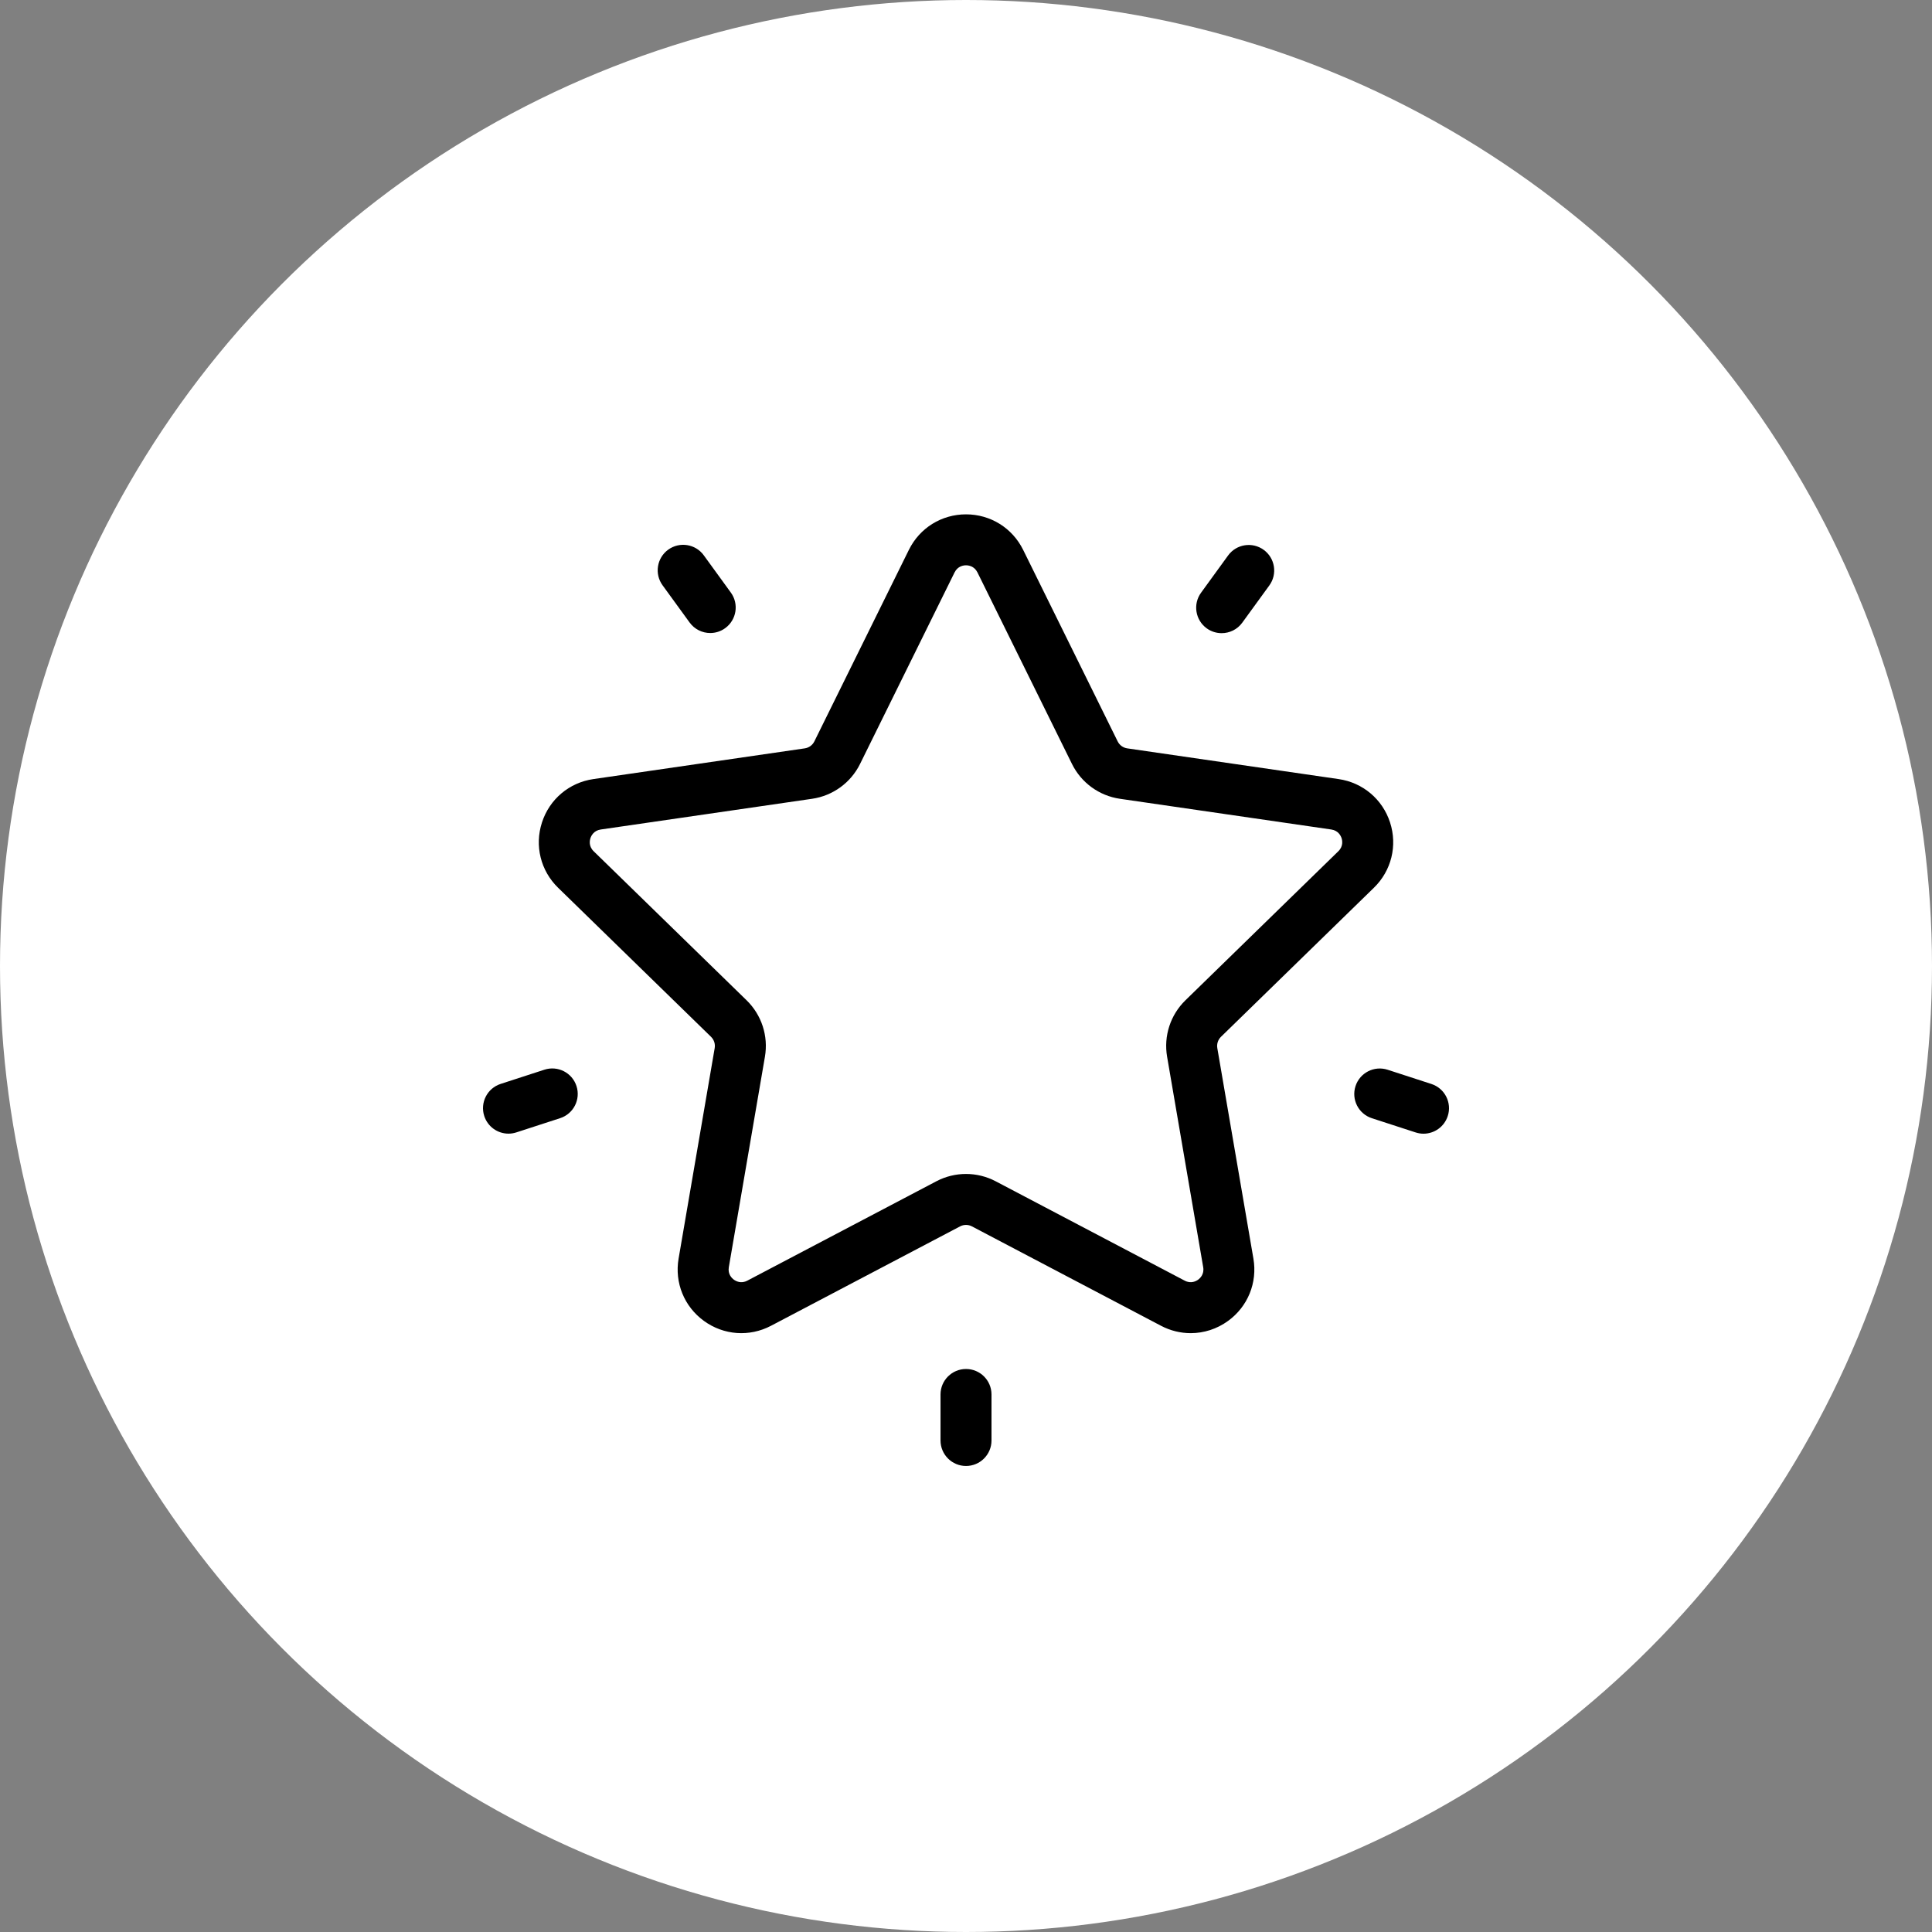
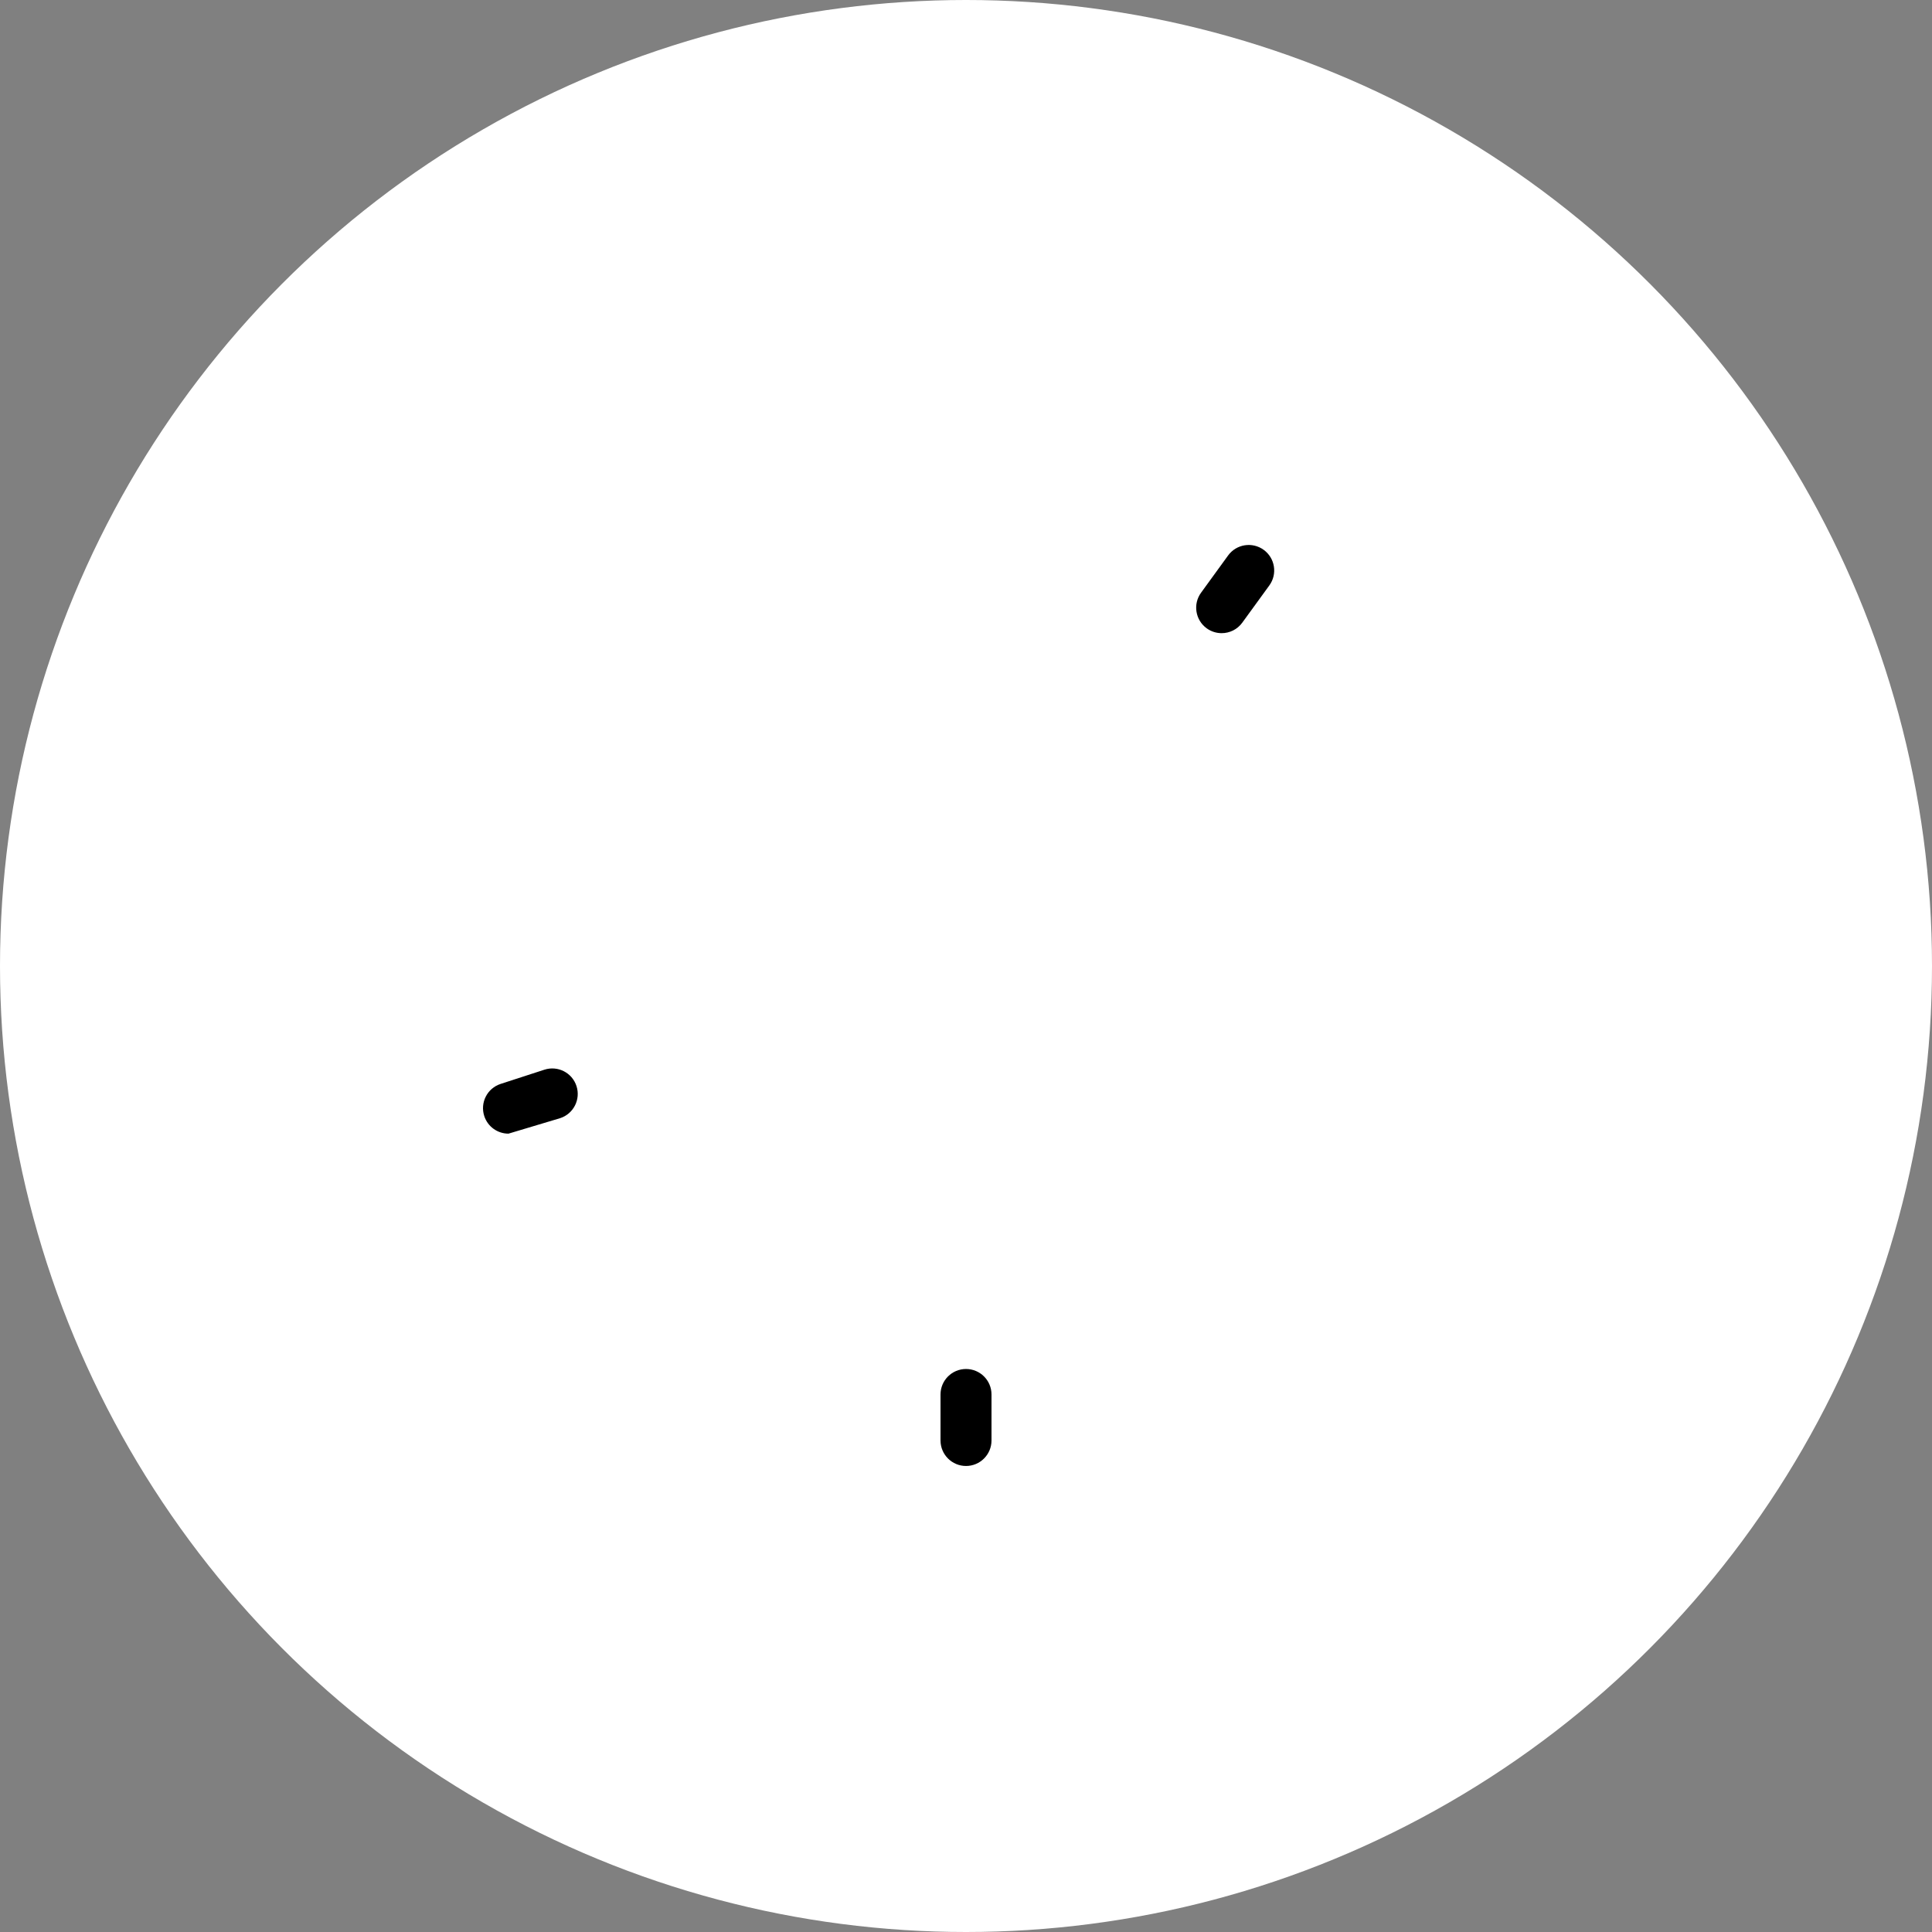
<svg xmlns="http://www.w3.org/2000/svg" width="80" height="80" viewBox="0 0 80 80" fill="none">
  <rect x="0" y="0" width="80" height="80" fill="#808080" stroke="none" />
  <circle cx="40" cy="40" r="40" fill="white" />
-   <path d="M56.891 36.759C57.616 36.053 57.871 35.017 57.559 34.055C57.246 33.093 56.43 32.405 55.429 32.26L46.677 30.988C46.505 30.963 46.357 30.855 46.28 30.699L42.366 22.768C41.918 21.861 41.012 21.298 40 21.298C38.989 21.298 38.082 21.861 37.635 22.768L33.721 30.699C33.644 30.855 33.495 30.963 33.323 30.988L24.571 32.26C23.57 32.405 22.754 33.093 22.442 34.055C22.129 35.017 22.385 36.053 23.109 36.759L29.442 42.932C29.567 43.054 29.623 43.228 29.594 43.399L28.099 52.116C27.928 53.113 28.33 54.102 29.148 54.696C29.967 55.291 31.031 55.368 31.927 54.897L39.755 50.782C39.908 50.701 40.092 50.701 40.246 50.782L48.074 54.897C48.464 55.102 48.885 55.203 49.304 55.203C49.849 55.203 50.39 55.032 50.852 54.696C51.67 54.102 52.072 53.113 51.901 52.116L50.406 43.399C50.377 43.228 50.434 43.053 50.558 42.932L56.891 36.759ZM48.327 43.756L49.822 52.473C49.872 52.765 49.691 52.931 49.612 52.989C49.532 53.047 49.318 53.167 49.056 53.029L41.228 48.914C40.844 48.712 40.422 48.611 40 48.611C39.579 48.611 39.157 48.712 38.773 48.914L30.945 53.029C30.683 53.167 30.469 53.047 30.389 52.989C30.309 52.931 30.129 52.765 30.179 52.473L31.674 43.756C31.821 42.9 31.538 42.028 30.916 41.421L24.582 35.248C24.37 35.041 24.418 34.801 24.449 34.707C24.479 34.613 24.582 34.391 24.875 34.348L33.627 33.076C34.486 32.951 35.229 32.412 35.613 31.633L39.527 23.702C39.658 23.437 39.902 23.408 40 23.408C40.099 23.408 40.342 23.437 40.474 23.702V23.702L44.388 31.633C44.772 32.412 45.514 32.951 46.374 33.076L55.126 34.348C55.419 34.391 55.521 34.613 55.552 34.707C55.582 34.801 55.63 35.041 55.418 35.248L49.085 41.421C48.463 42.028 48.18 42.9 48.327 43.756Z" fill="black" />
  <path d="M52.327 22.768C51.855 22.425 51.195 22.53 50.853 23.001L49.733 24.543C49.39 25.014 49.495 25.674 49.966 26.017C50.154 26.153 50.371 26.218 50.586 26.218C50.912 26.218 51.234 26.067 51.44 25.783L52.56 24.242C52.903 23.77 52.798 23.11 52.327 22.768Z" fill="black" />
-   <path d="M30.262 24.536L29.142 22.994C28.8 22.523 28.14 22.419 27.668 22.761C27.197 23.104 27.093 23.763 27.435 24.235L28.555 25.776C28.762 26.061 29.083 26.212 29.41 26.212C29.625 26.212 29.842 26.146 30.029 26.01C30.5 25.667 30.605 25.008 30.262 24.536Z" fill="black" />
-   <path d="M23.871 44.971C23.691 44.417 23.096 44.114 22.542 44.294L20.729 44.883C20.175 45.063 19.872 45.658 20.052 46.213C20.197 46.659 20.61 46.942 21.055 46.942C21.163 46.942 21.273 46.925 21.381 46.89L23.194 46.301C23.748 46.121 24.051 45.526 23.871 44.971Z" fill="black" />
+   <path d="M23.871 44.971C23.691 44.417 23.096 44.114 22.542 44.294L20.729 44.883C20.175 45.063 19.872 45.658 20.052 46.213C20.197 46.659 20.61 46.942 21.055 46.942L23.194 46.301C23.748 46.121 24.051 45.526 23.871 44.971Z" fill="black" />
  <path d="M40.001 56.687C39.418 56.687 38.945 57.159 38.945 57.742V59.647C38.945 60.23 39.418 60.703 40.001 60.703C40.583 60.703 41.056 60.23 41.056 59.647V57.742C41.056 57.159 40.583 56.687 40.001 56.687Z" fill="black" />
-   <path d="M59.271 44.885L57.459 44.296C56.905 44.116 56.309 44.419 56.129 44.974C55.949 45.528 56.252 46.123 56.806 46.303L58.619 46.892C58.727 46.927 58.837 46.944 58.945 46.944C59.39 46.944 59.803 46.66 59.948 46.214C60.129 45.66 59.825 45.065 59.271 44.885Z" fill="black" />
</svg>